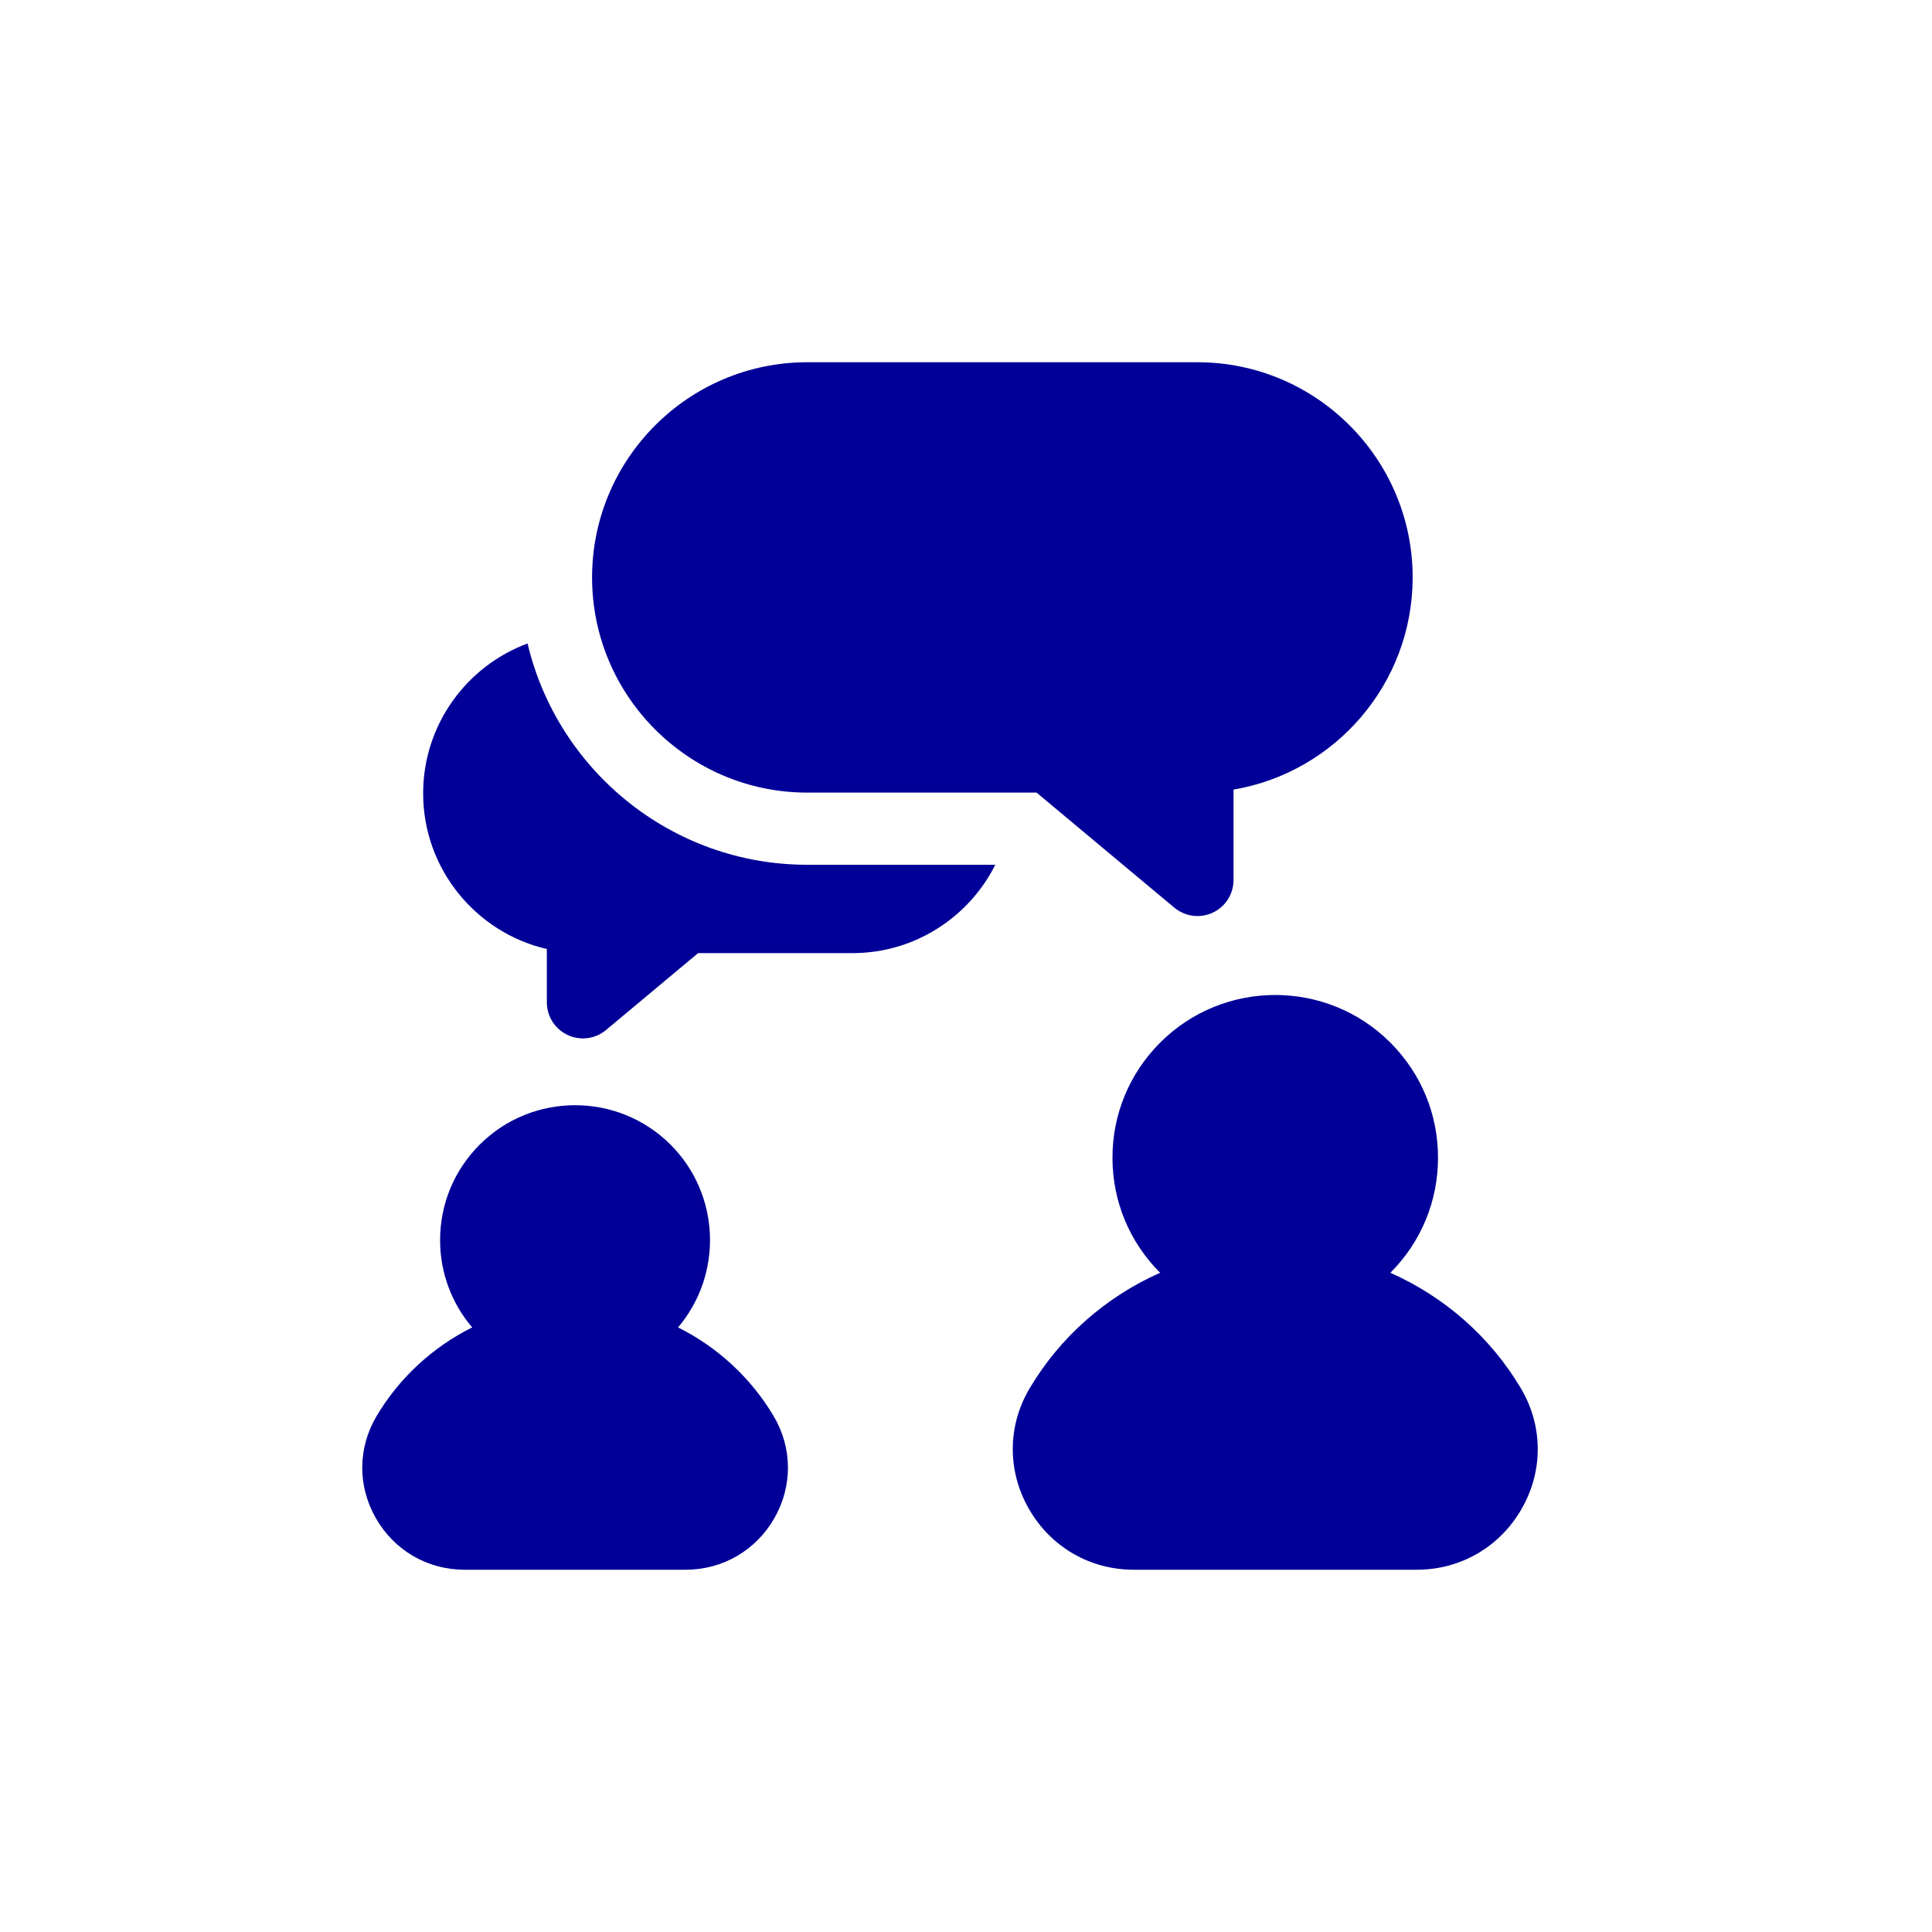
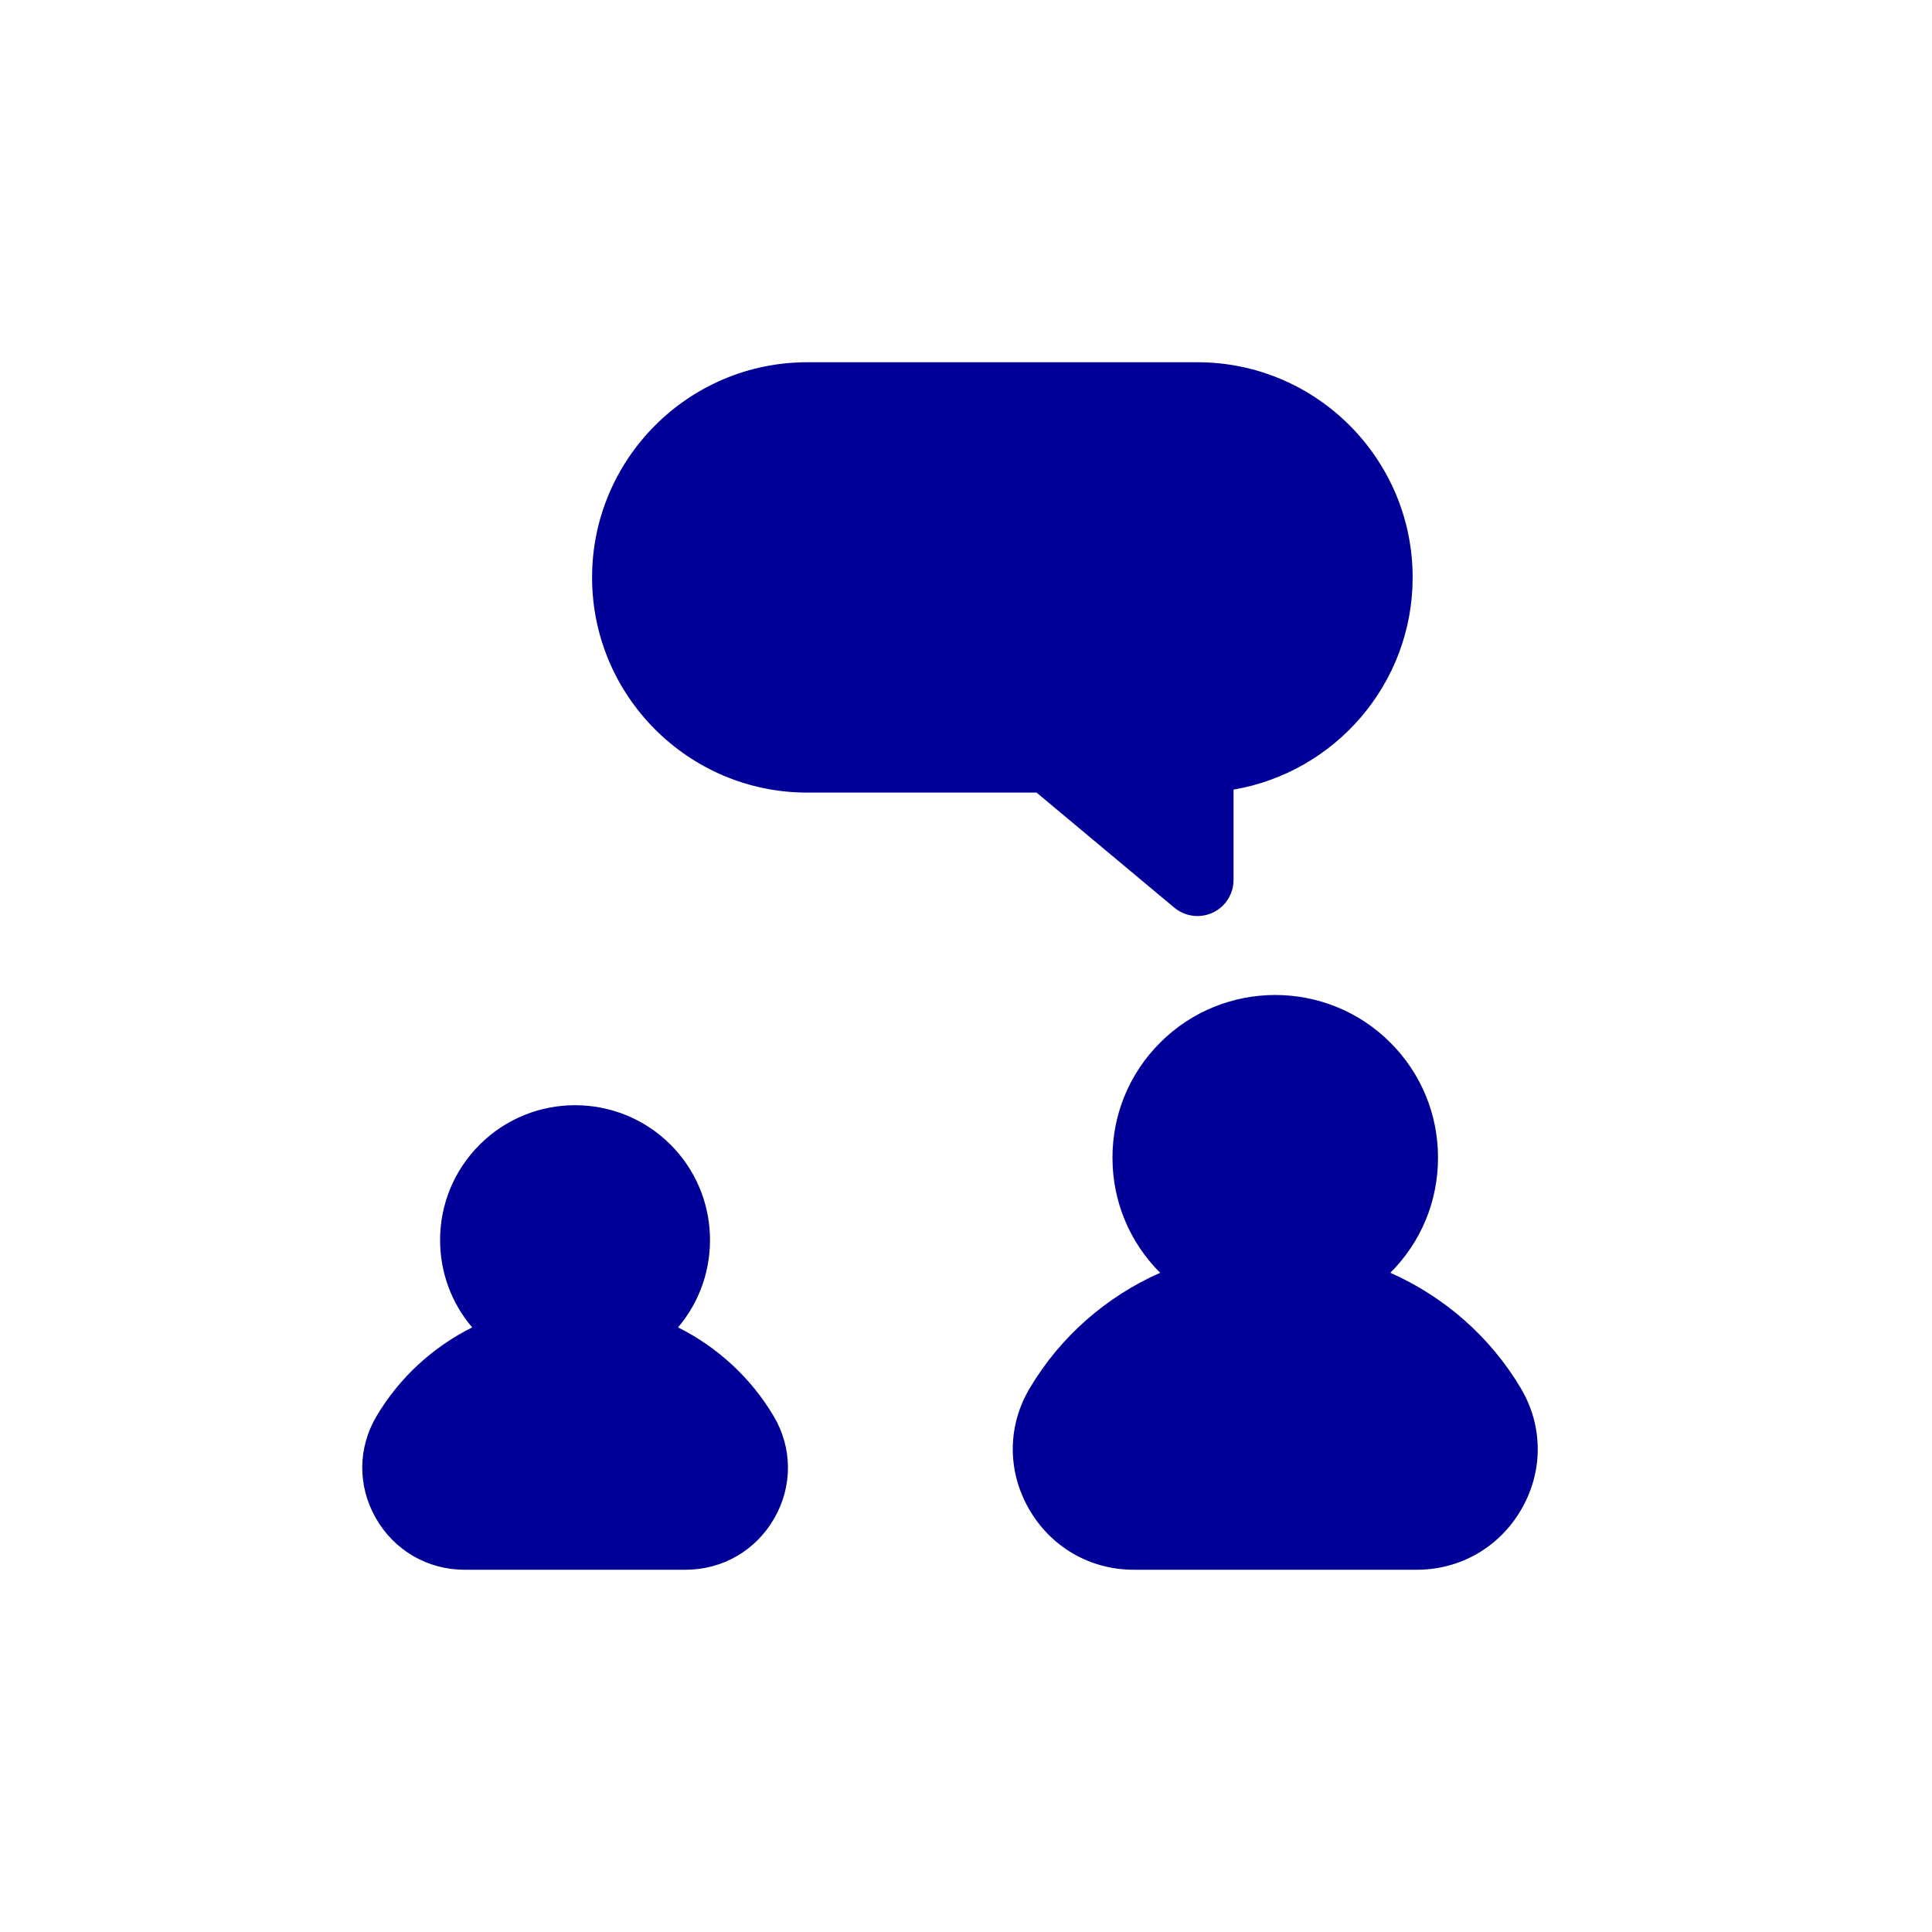
<svg xmlns="http://www.w3.org/2000/svg" width="48" height="48" viewBox="0 0 48 48" fill="none">
  <g clip-path="url(#clip0_83_732)">
-     <path d="M13.107 15.987C11.594 16.548 10.513 18.005 10.513 19.711C10.513 21.591 11.827 23.171 13.586 23.578V24.902C13.586 25.14 13.68 25.368 13.848 25.536C14.016 25.704 14.244 25.799 14.482 25.799C14.688 25.799 14.893 25.728 15.057 25.59L17.344 23.68H21.178C22.73 23.68 24.075 22.785 24.728 21.485H20.055C16.684 21.485 13.851 19.135 13.107 15.987Z" fill="#000098" />
    <path d="M29.751 9H20.056C17.108 9 14.71 11.398 14.71 14.346C14.71 17.294 17.108 19.692 20.056 19.692H25.753L29.176 22.551C29.338 22.685 29.541 22.759 29.751 22.759C29.989 22.759 30.217 22.665 30.385 22.497C30.553 22.328 30.647 22.1 30.647 21.863V19.617C33.17 19.189 35.097 16.988 35.097 14.346C35.097 11.398 32.699 9 29.751 9ZM19.222 35.184C18.652 34.224 17.819 33.465 16.846 32.979C17.963 31.663 17.902 29.681 16.66 28.439C15.352 27.132 13.224 27.132 11.917 28.439C11.283 29.073 10.934 29.915 10.934 30.811C10.934 31.614 11.216 32.374 11.731 32.979C10.758 33.465 9.924 34.224 9.355 35.184C8.889 35.971 8.881 36.917 9.336 37.715C9.794 38.519 10.62 39 11.545 39H17.032C17.956 39 18.782 38.519 19.241 37.715C19.695 36.917 19.688 35.971 19.222 35.184ZM37.786 34.493C37.023 33.206 35.876 32.212 34.543 31.622C35.307 30.858 35.727 29.843 35.727 28.763C35.727 27.682 35.307 26.667 34.543 25.903C32.966 24.326 30.4 24.326 28.824 25.903C28.06 26.667 27.639 27.682 27.639 28.763C27.639 29.843 28.06 30.858 28.823 31.622C27.49 32.212 26.344 33.206 25.581 34.493C25.03 35.422 25.022 36.539 25.559 37.481C26.101 38.432 27.077 39 28.169 39H35.197C36.29 39 37.266 38.432 37.808 37.481C38.345 36.539 38.337 35.422 37.786 34.493Z" fill="#000098" />
  </g>
  <defs>
    <clipPath id="clip0_83_732">
      <rect width="30" height="30" fill="white" transform="translate(9 9)" />
    </clipPath>
  </defs>
</svg>